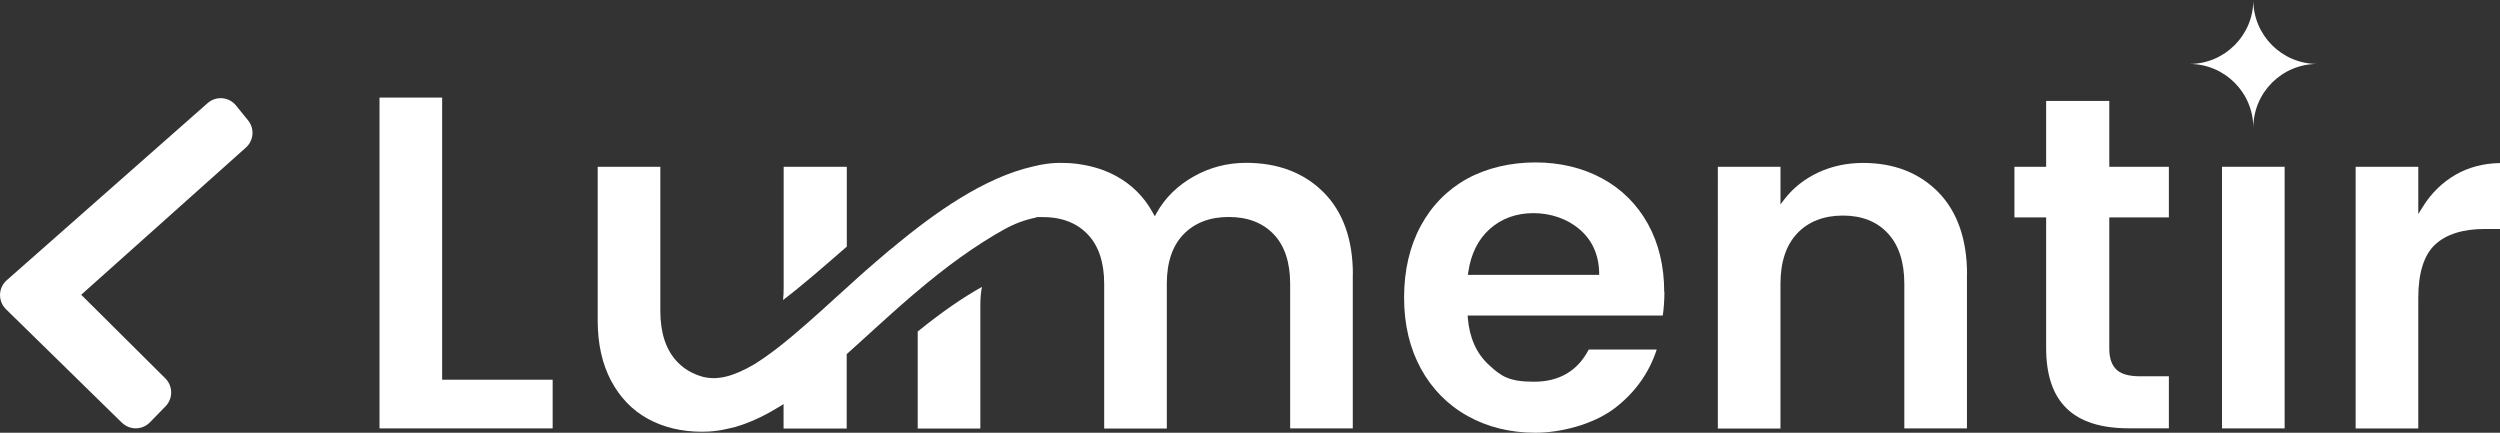
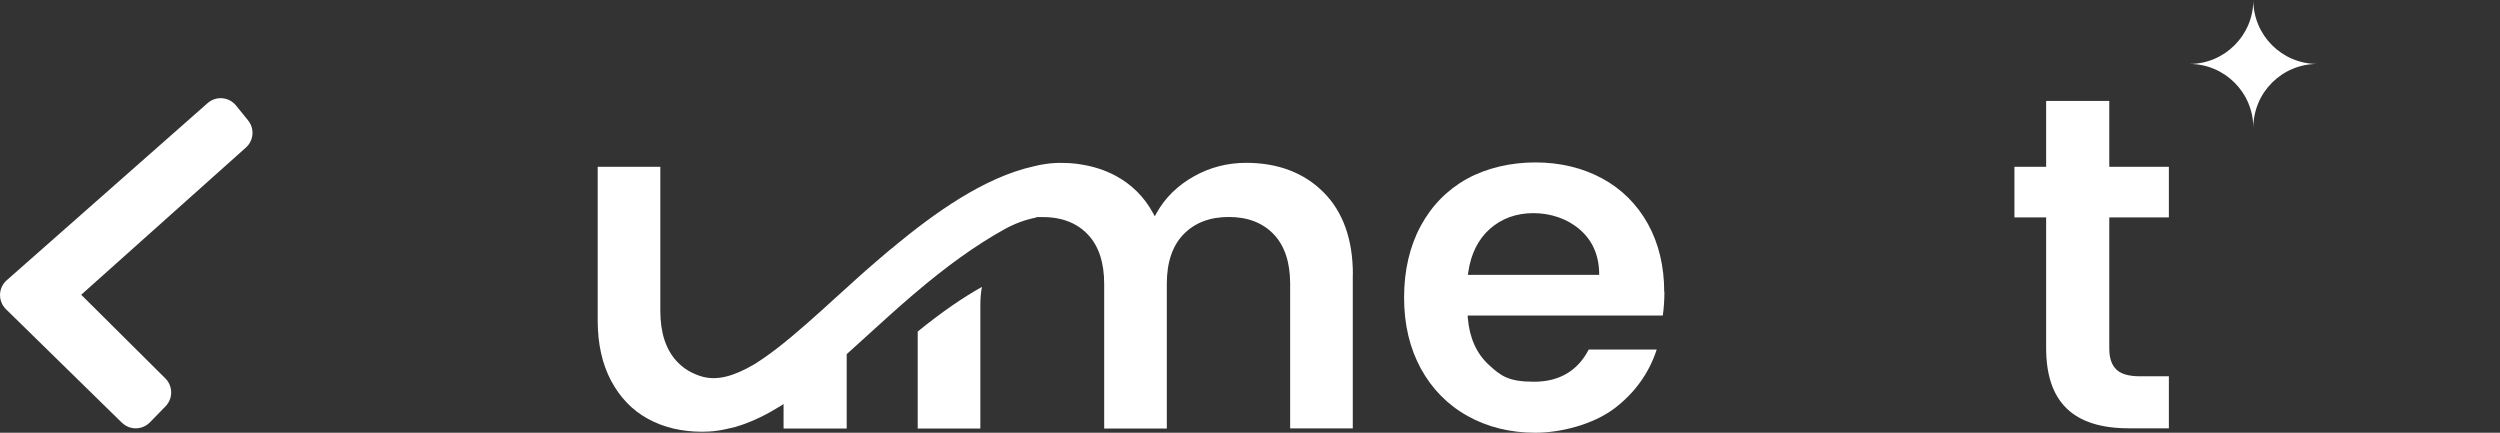
<svg xmlns="http://www.w3.org/2000/svg" id="Layer_1" version="1.1" viewBox="0 0 2474.9 428.4">
  <rect x="0" y="0" width="2474.9" height="428.4" fill="#333333" stroke="none" />
  <defs>
    <style>
      .st0 {
        fill: #fff;
      }
    </style>
  </defs>
  <g>
    <path class="st0" d="M1339.2,271.8v152.3h-62v-143.3c0-21.1-5.5-37.6-16.3-48.9-10.9-11.4-25.8-17.1-44.5-17.1s-33.7,5.8-44.7,17.1c-11,11.3-16.6,27.8-16.6,49v143.3h-62v-143.3c0-21.1-5.5-37.6-16.3-48.9-7-7.4-15.9-12.4-26.2-15-5.6-1.4-11.7-2.1-18.3-2.1s-2.8,0-4.1,0h-2.2v.4c-10.9,2.1-21.6,6.1-31.9,11.8-28.3,15.8-56.7,36.1-89.4,64-15.4,13.1-29.9,26.3-44,39.1l-.3.3c-7.1,6.5-14.2,12.9-21.2,19.2l-1,.9v73.6h-62.5v-24.2l-3.5,2.2c-6.7,4.1-13.2,7.8-19.5,10.8-6.6,3.2-13.4,6-20,8.2h-.2q0,0,0,0c-1.4.5-2.9.9-4.3,1.4-.5.1-5.8,1.4-9,2.1-5.7,1.3-11.6,2.2-17.6,2.5-2.1.1-4.3.2-6.6.2-20.1,0-38.2-4.3-53.6-12.8-15.4-8.4-27.6-21.1-36.4-37.6-8.8-16.5-13.3-36.6-13.3-59.6v-152.3h62v142.8c0,21.4,5.5,38.2,16.3,49.8,3.5,3.8,7.5,7,11.8,9.5,4.3,2.5,9.1,4.5,14.3,5.9,14.2,3.5,29.8-.3,50.5-12.4,14.5-9,30.4-21.3,51.7-40,9.5-8.3,19.2-17.1,29.5-26.5,6.2-5.6,12.4-11.3,18.8-17,7.3-6.6,13.5-12.1,19.5-17.2,4.4-3.8,9.1-7.8,14.4-12.3l5.1-4h-.2c38.6-31.8,88.2-68.1,138.2-79.1,4-1,7.9-1.8,11.7-2.3,5.4-.8,11.3-1.2,16.9-1h1.2c4,0,8,.3,12,.8h.4c.4.1.8.2,1.2.2l3.1.5c12.5,1.9,24.1,5.7,34.5,11.3,15.7,8.5,28,20.7,36.6,36.4l2,3.6,2-3.6c8.3-14.8,20.6-26.8,36.5-35.8,15.9-9,33.4-13.5,51.9-13.5,31.5,0,57.3,9.8,76.6,29.1,19.3,19.3,29.1,46.7,29.1,81.4Z" />
-     <path class="st0" d="M2474.9,161.4v65.3h-15.3c-21.4,0-37.9,5.2-48.9,15.4-11.1,10.3-16.7,28.1-16.7,53.1v129h-62V165.1h62v46.8l4.3-6.9c8.3-13.5,19.3-24.3,32.7-32.1,12.8-7.3,27.6-11.2,43.9-11.5Z" />
    <path class="st0" d="M972.1,283.9c-1.1,5.6-1.6,11.7-1.6,18.3v122h-62v-96c23.2-18.8,44.1-33.3,63.6-44.2Z" />
-     <polygon class="st0" points="547.1 375.9 547.1 424.1 375.7 424.1 375.7 96.6 437.7 96.6 437.7 375.9 547.1 375.9" />
-     <path class="st0" d="M838.3,165.1v79c-22.2,19.4-43.7,38.1-63.1,52.9.4-3.8.6-7.7.6-11.9v-120h62.5Z" />
    <path class="st0" d="M2230.7,0c0,34.9-28.3,63.3-63.3,63.3,34.9,0,63.3,28.3,63.3,63.3,0-35,28.3-63.3,63.3-63.3-34.9,0-63.3-28.3-63.3-63.3Z" />
-     <rect class="st0" x="2199.7" y="165.1" width="62" height="259" />
-     <path class="st0" d="M1947.2,271.8v152.3h-62v-143.3c0-21.4-5.5-38.2-16.3-49.8-10.9-11.7-25.8-17.6-44.5-17.6s-34.2,5.9-45.2,17.6c-11,11.6-16.6,28.4-16.6,49.9v143.3h-62V165.1h62v37.2l4.1-5.3c8.6-11.1,19.8-19.9,33.2-26.2,13.5-6.3,28.4-9.5,44.5-9.5,30.6,0,55.6,9.8,74.5,29,18.8,19.3,28.4,46.7,28.4,81.4Z" />
    <path class="st0" d="M2088.1,215.2v129.8c0,9.5,2.4,16.5,7.2,21,4.8,4.4,12.4,6.5,23.2,6.5h28.6v51.5h-39.6c-55.1,0-81.9-26-81.9-79.5v-129.3h-31.4v-50.1h31.4v-65.2h62.5v65.2h59v50.1h-59Z" />
    <path class="st0" d="M1647.5,288.9c0-25.2-5.4-47.8-16.1-67.2-10.7-19.3-25.9-34.5-45.2-45-19.4-10.5-41.7-15.9-66.2-15.9s-48.3,5.5-67.9,16.3c-19.5,10.9-34.9,26.6-45.7,46.7-10.9,20.2-16.4,44-16.4,70.8s5.6,50.1,16.6,70.3c11,20.1,26.5,35.9,46.2,46.9,19.7,11,42.3,16.6,67.2,16.6s57-8.1,78.1-24c20.2-15.3,34.4-35,42-58.4h-67.3c-10.9,21.1-29.1,31.9-54.2,31.9s-32.7-5.6-44.8-16.8c-12.1-11.1-19.1-26.7-20.7-46.2l-.2-2.5h193.2c1-7,1.6-14.9,1.6-23.4ZM1453.1,272.2l.4-2.6c2.6-18.2,9.8-32.7,21.4-43,11.6-10.3,26.2-15.6,43.1-15.6s33.3,5.4,45.7,16c12.5,10.7,19,25.1,19.4,42.8v2.3s-130.1,0-130.1,0Z" />
  </g>
  <path class="st0" d="M120.7,418.5L5.9,306.1c-8.1-8-7.8-21.2.8-28.7L205.5,102.1c8.4-7.4,21.2-6.3,28.2,2.4l11.9,14.7c6.6,8.1,5.6,20-2.2,26.9l-163,145.7,83.3,82.8c7.6,7.6,7.7,19.9.2,27.6l-15.5,15.9c-7.6,7.8-20,7.9-27.7.3Z" />
</svg>